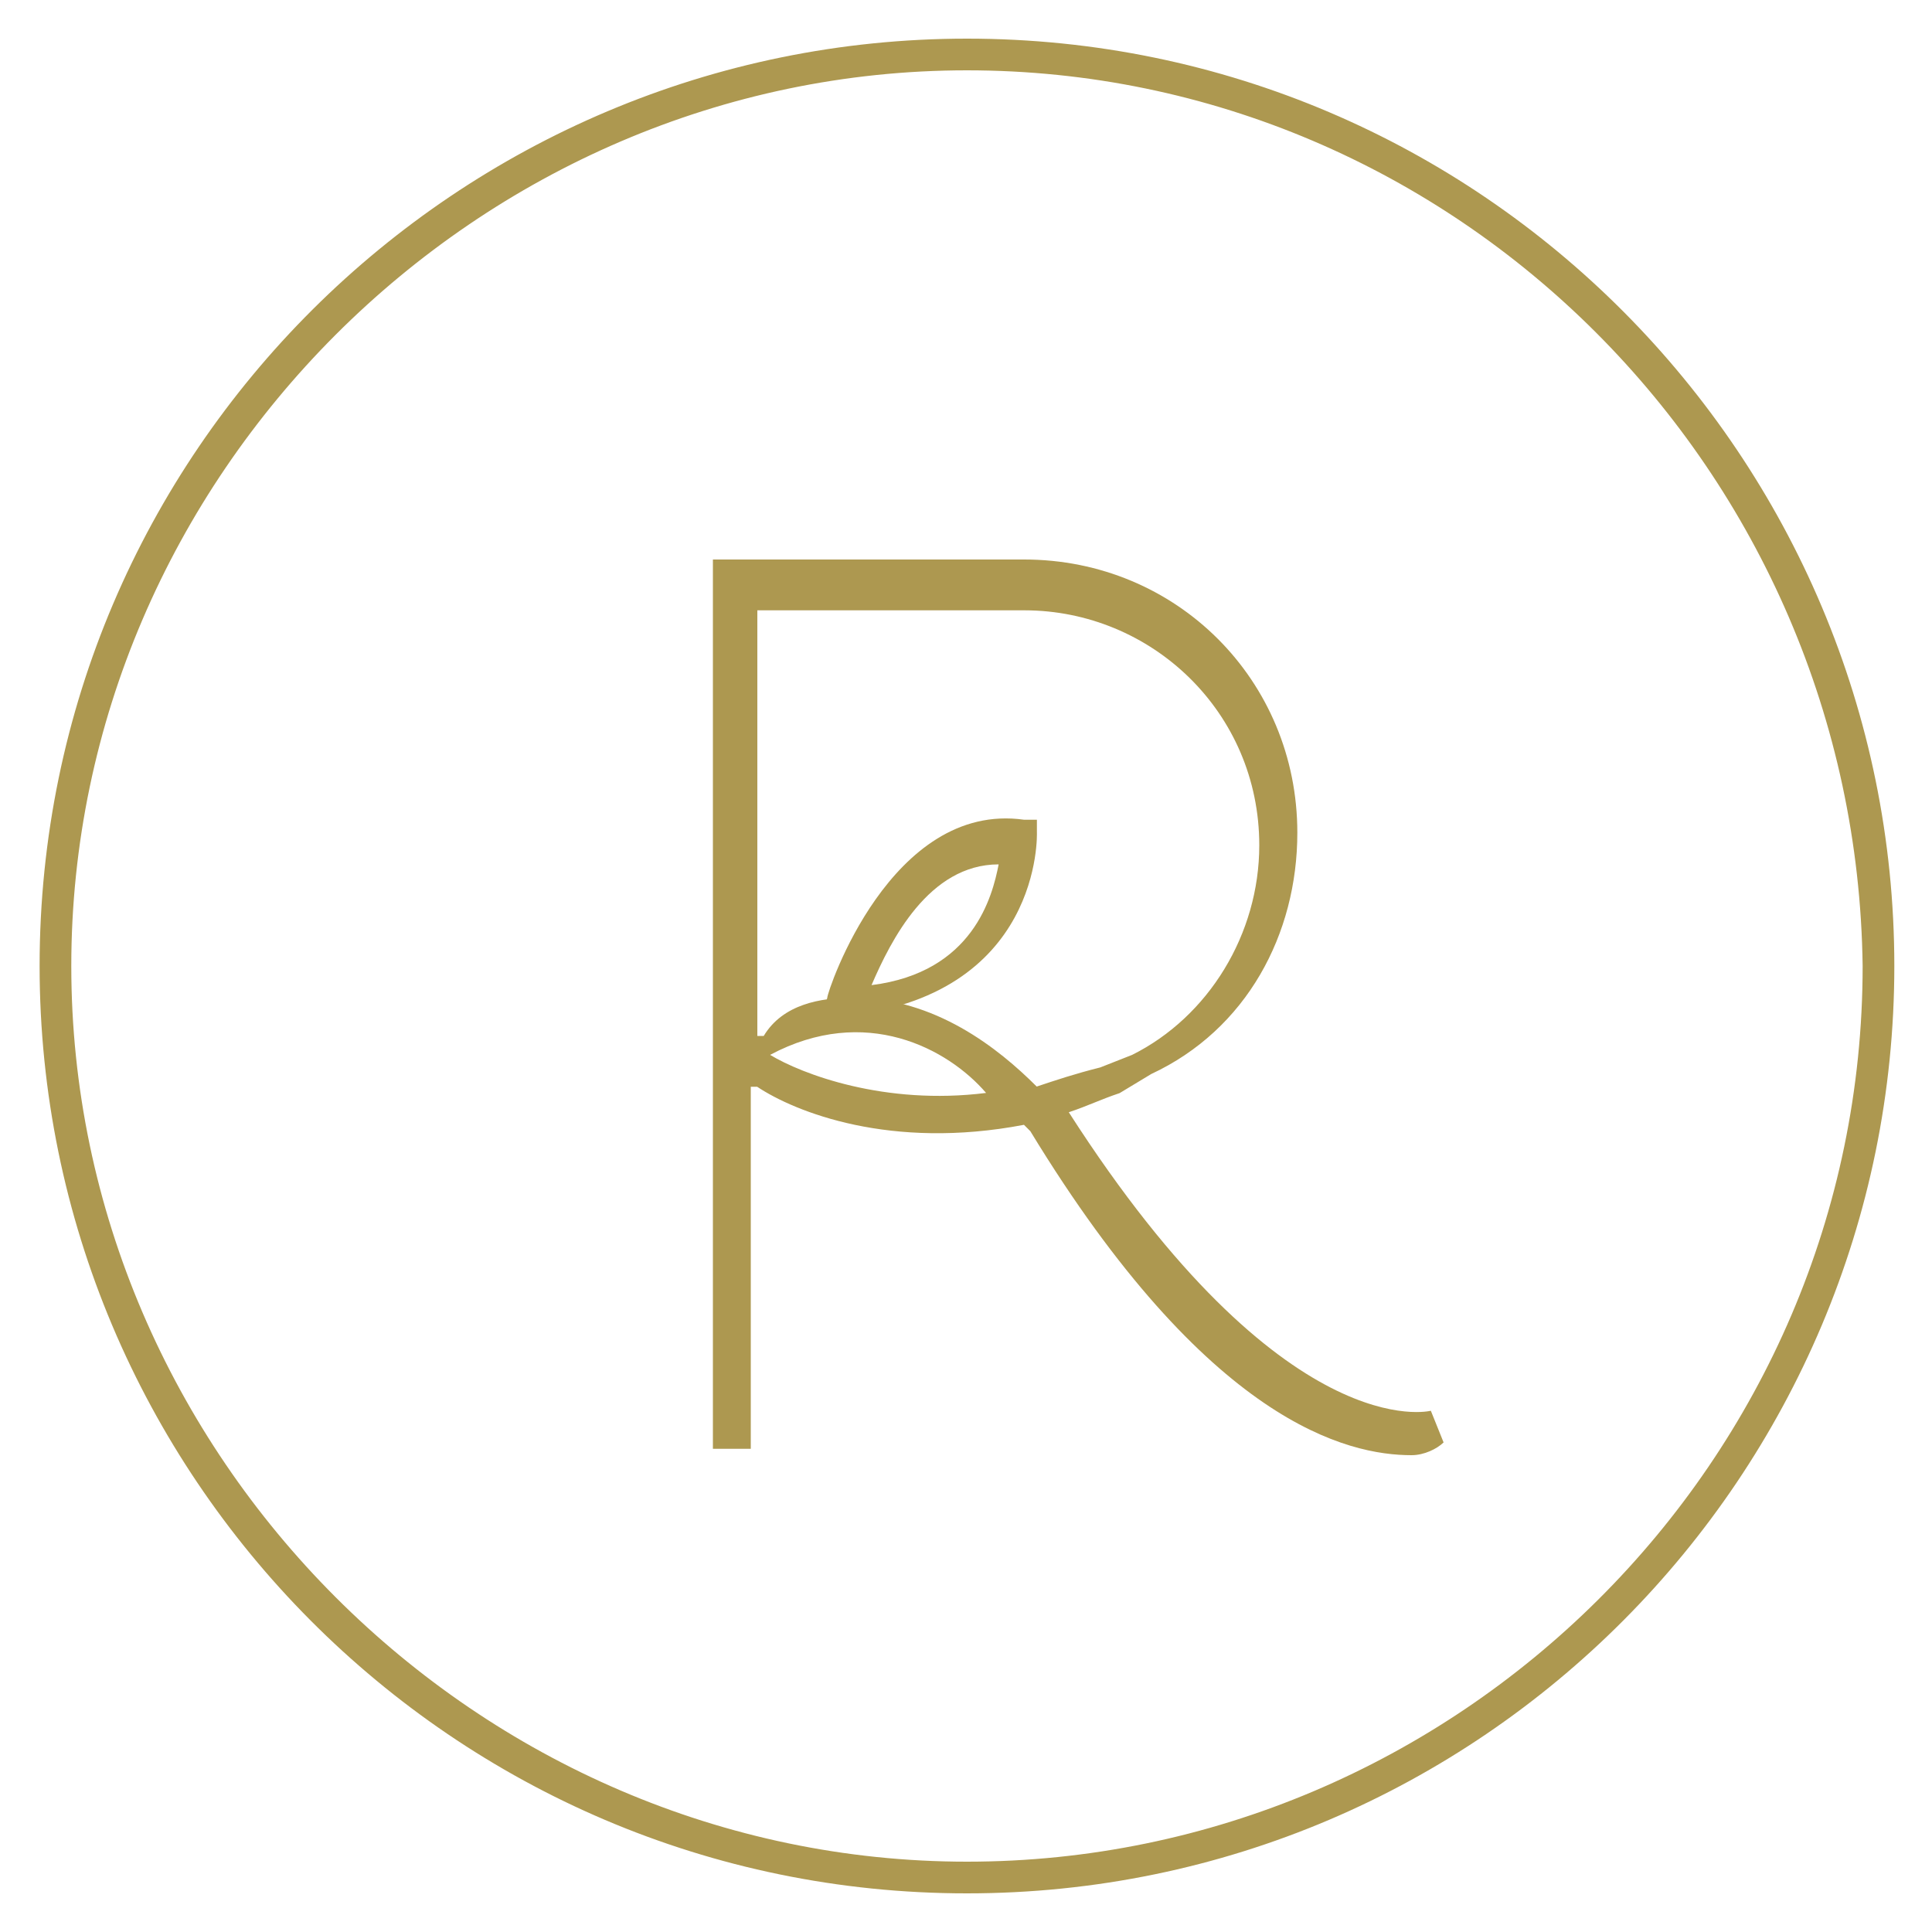
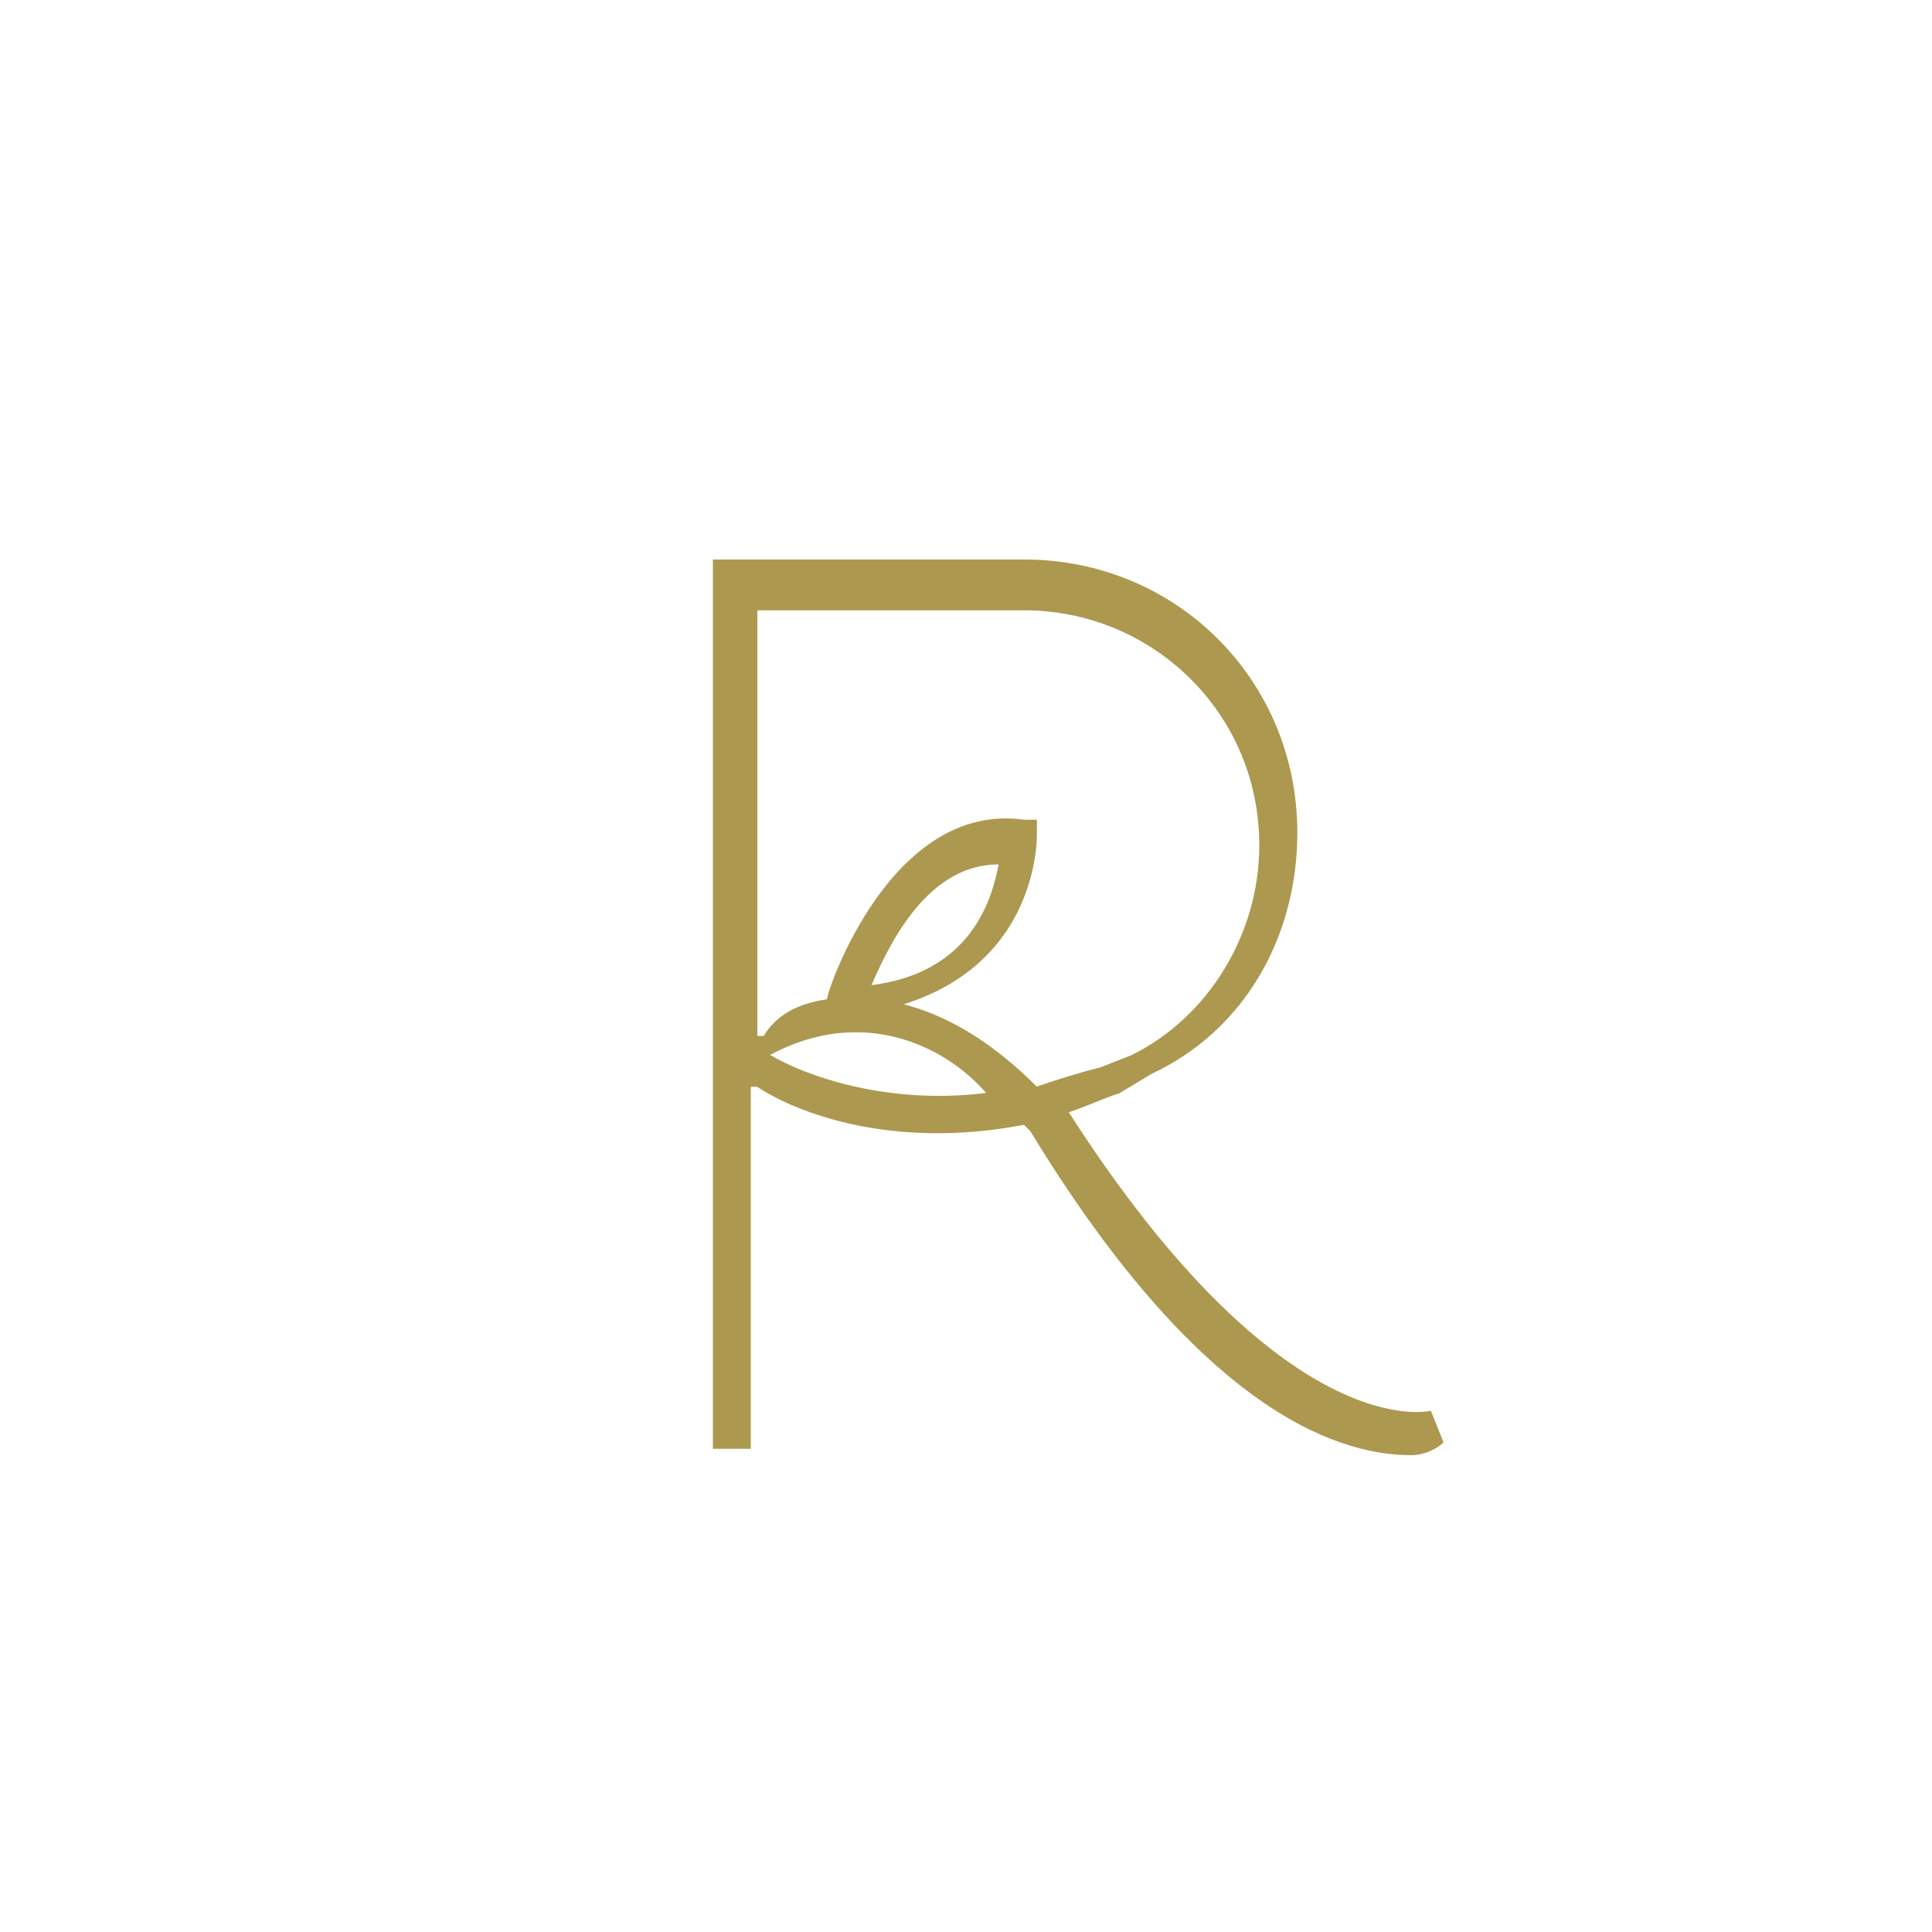
<svg xmlns="http://www.w3.org/2000/svg" version="1.1" id="Calque_1" x="0px" y="0px" viewBox="0 0 1000 1000" style="enable-background:new 0 0 1000 1000;" xml:space="preserve">
  <style type="text/css">
	.st0{fill:#AD9850;}
</style>
  <g>
-     <path class="st0" d="M500.5,36.4C247.3,36.4,36.9,246.8,36.9,500s210.4,463.6,463.6,463.6S964.1,756.4,964.1,500   C960.8,243.6,753.7,36.4,500.5,36.4 M500.5,980c-266.3,0-480-217-480-480c0-266.3,217-480,480-480c266.3,0,480,217,480,480   C980.5,763,766.8,980,500.5,980" />
    <path class="st0" d="M441.3,516.4c42.7,0,75.6,26.3,95.3,46c9.9-3.3,19.7-6.6,32.9-9.9L586,546c39.5-19.7,65.8-62.5,65.8-108.5   c0-69-55.9-121.6-121.6-121.6H392v220.3c0,0,0,0,3.3,0C405.2,519.7,424.9,516.4,441.3,516.4 M398.6,546   c16.4,9.9,59.2,26.3,111.8,19.7C490.6,542.7,447.9,519.7,398.6,546 M730.6,753.2c-32.9,0-105.2-16.4-197.3-167.7c0,0,0,0-3.3-3.3   c-69,13.2-118.4-6.6-138.1-19.7c0,0,0,0-3.3,0v187.4H369V289.6h161.1c78.9,0,141.4,62.5,141.4,141.4c0,52.6-26.3,101.9-75.6,124.9   l-16.4,9.9c-9.9,3.3-16.4,6.6-26.3,9.9c111.8,174.2,187.4,154.5,187.4,154.5l6.6,16.4C743.8,749.9,737.2,753.2,730.6,753.2" />
    <path class="st0" d="M516.9,447.4c-36.2,0-55.9,39.5-65.8,62.5C503.8,503.3,513.7,463.8,516.9,447.4 M424.9,529.6l3.3-13.2   c0-3.3,32.9-101.9,101.9-92.1h6.6v6.6c0,0,3.3,85.5-101.9,95.3L424.9,529.6z" />
  </g>
</svg>